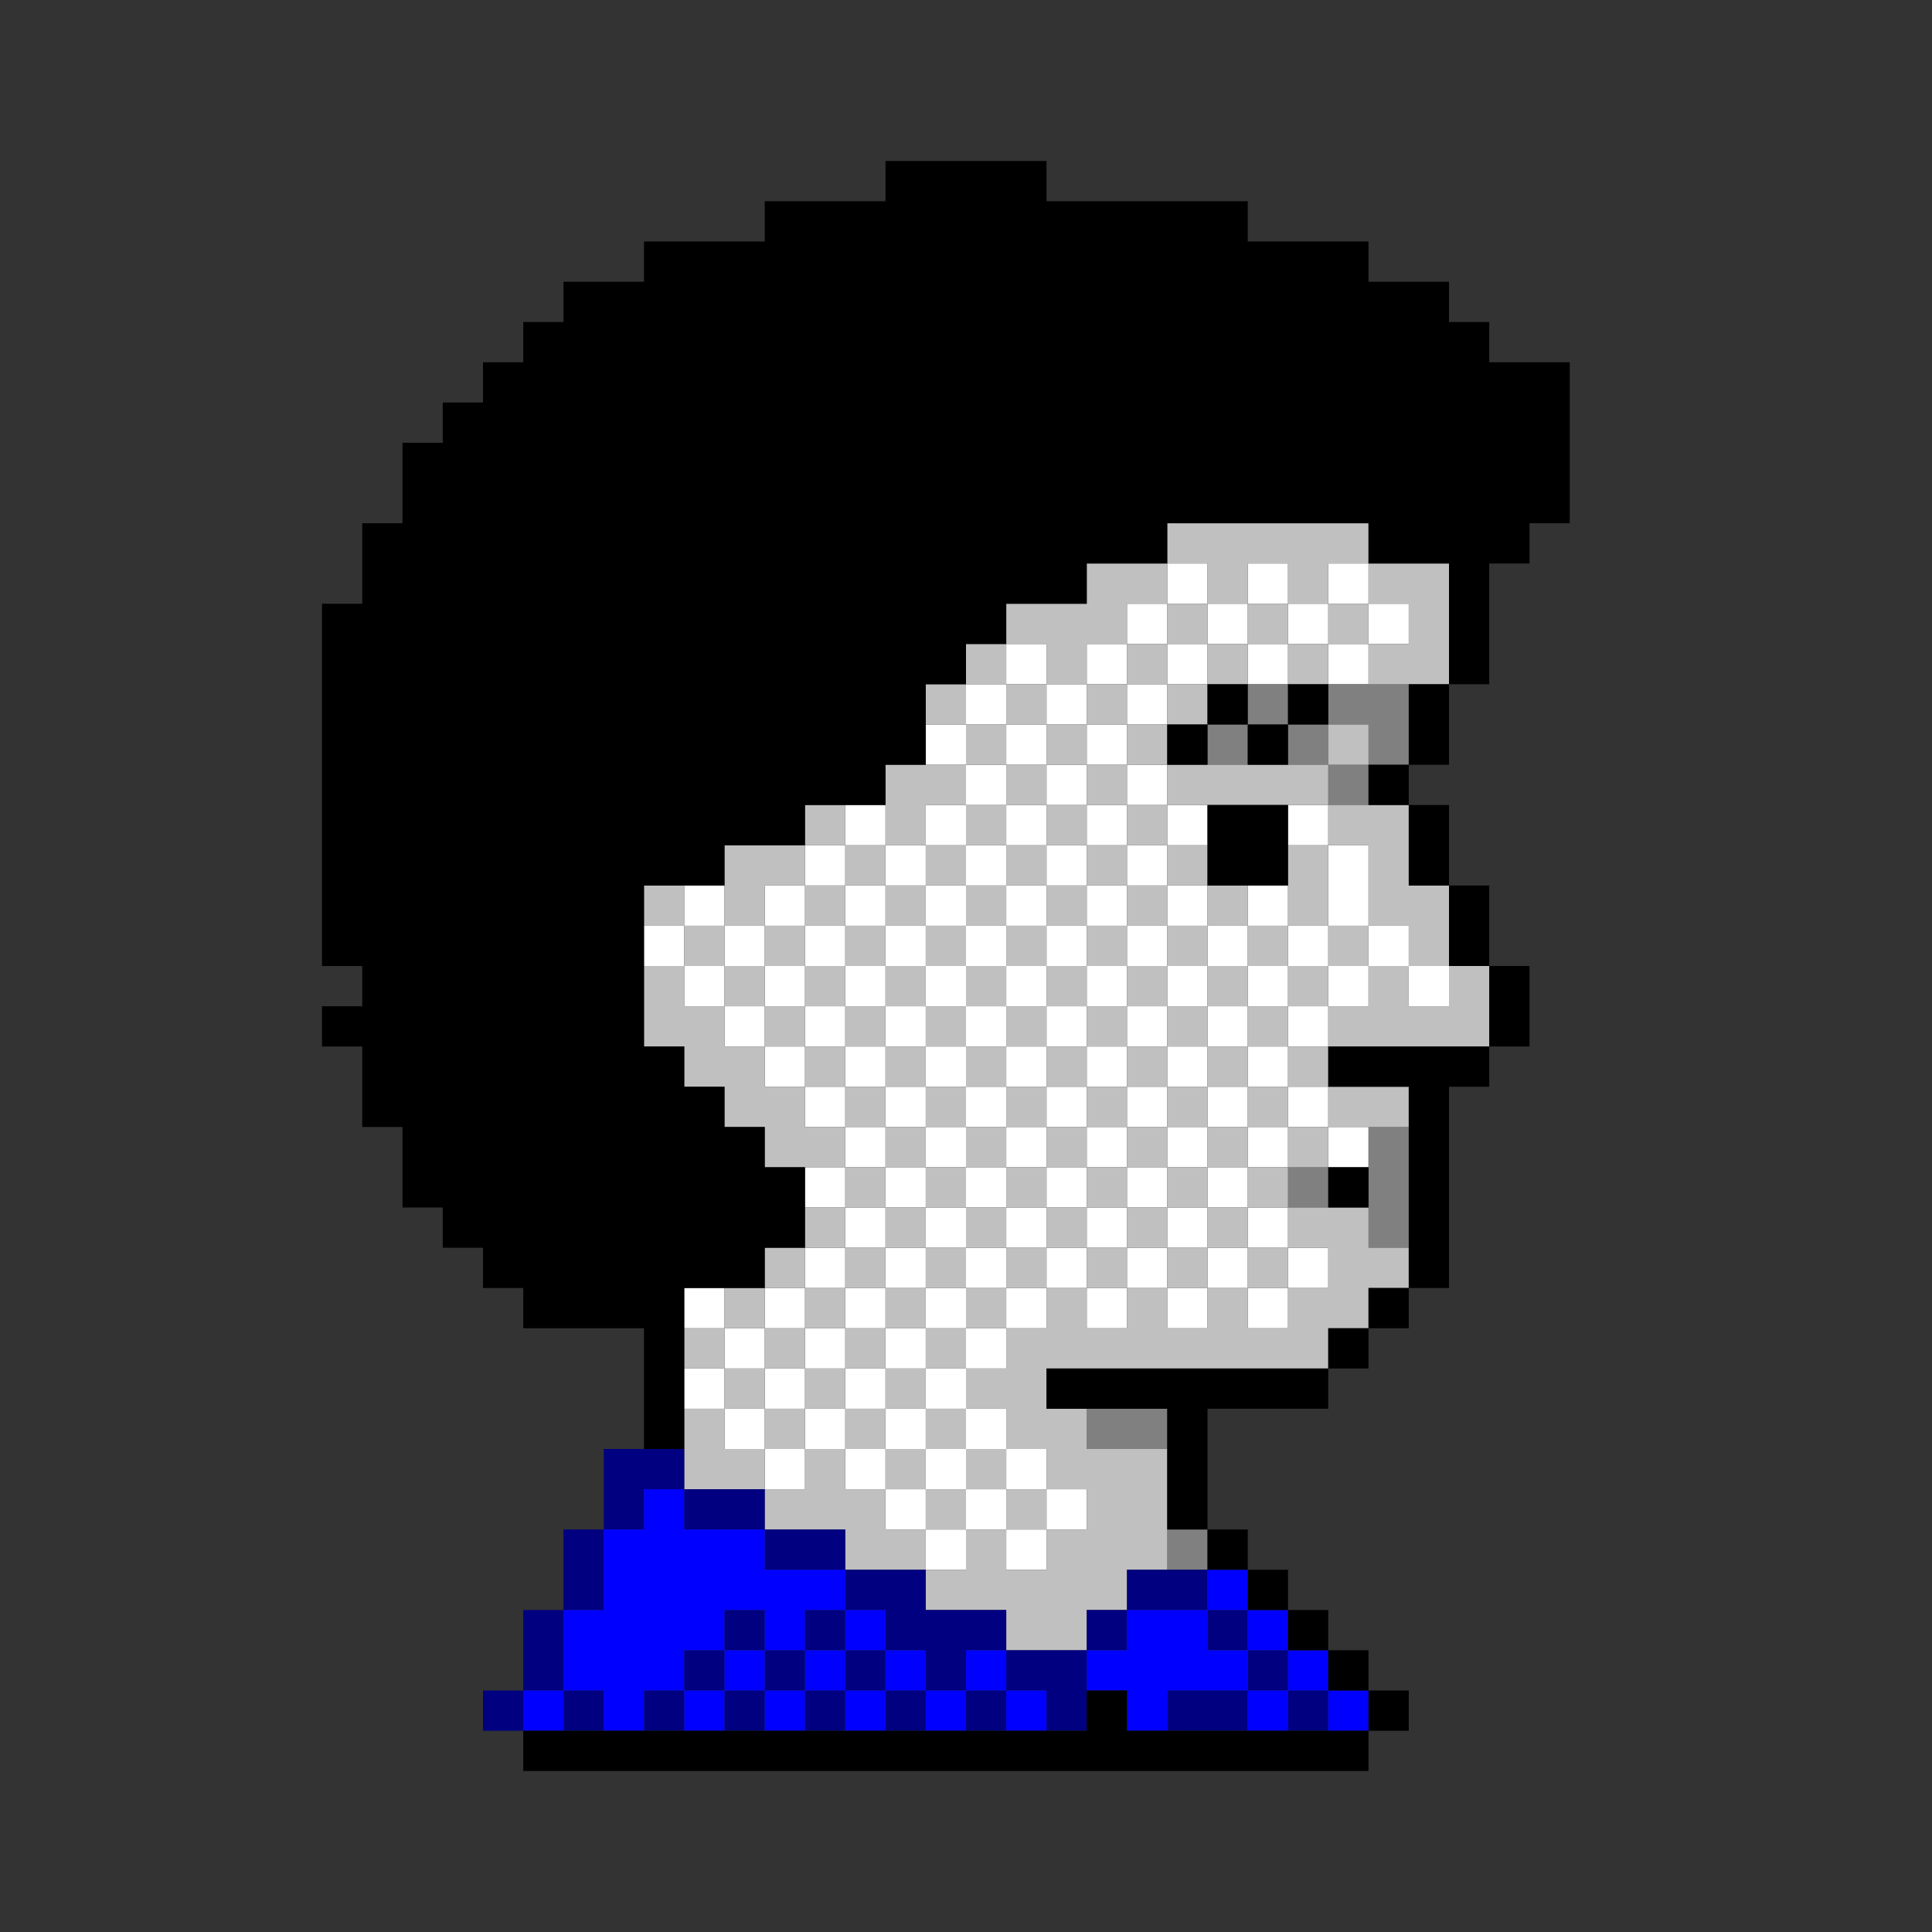
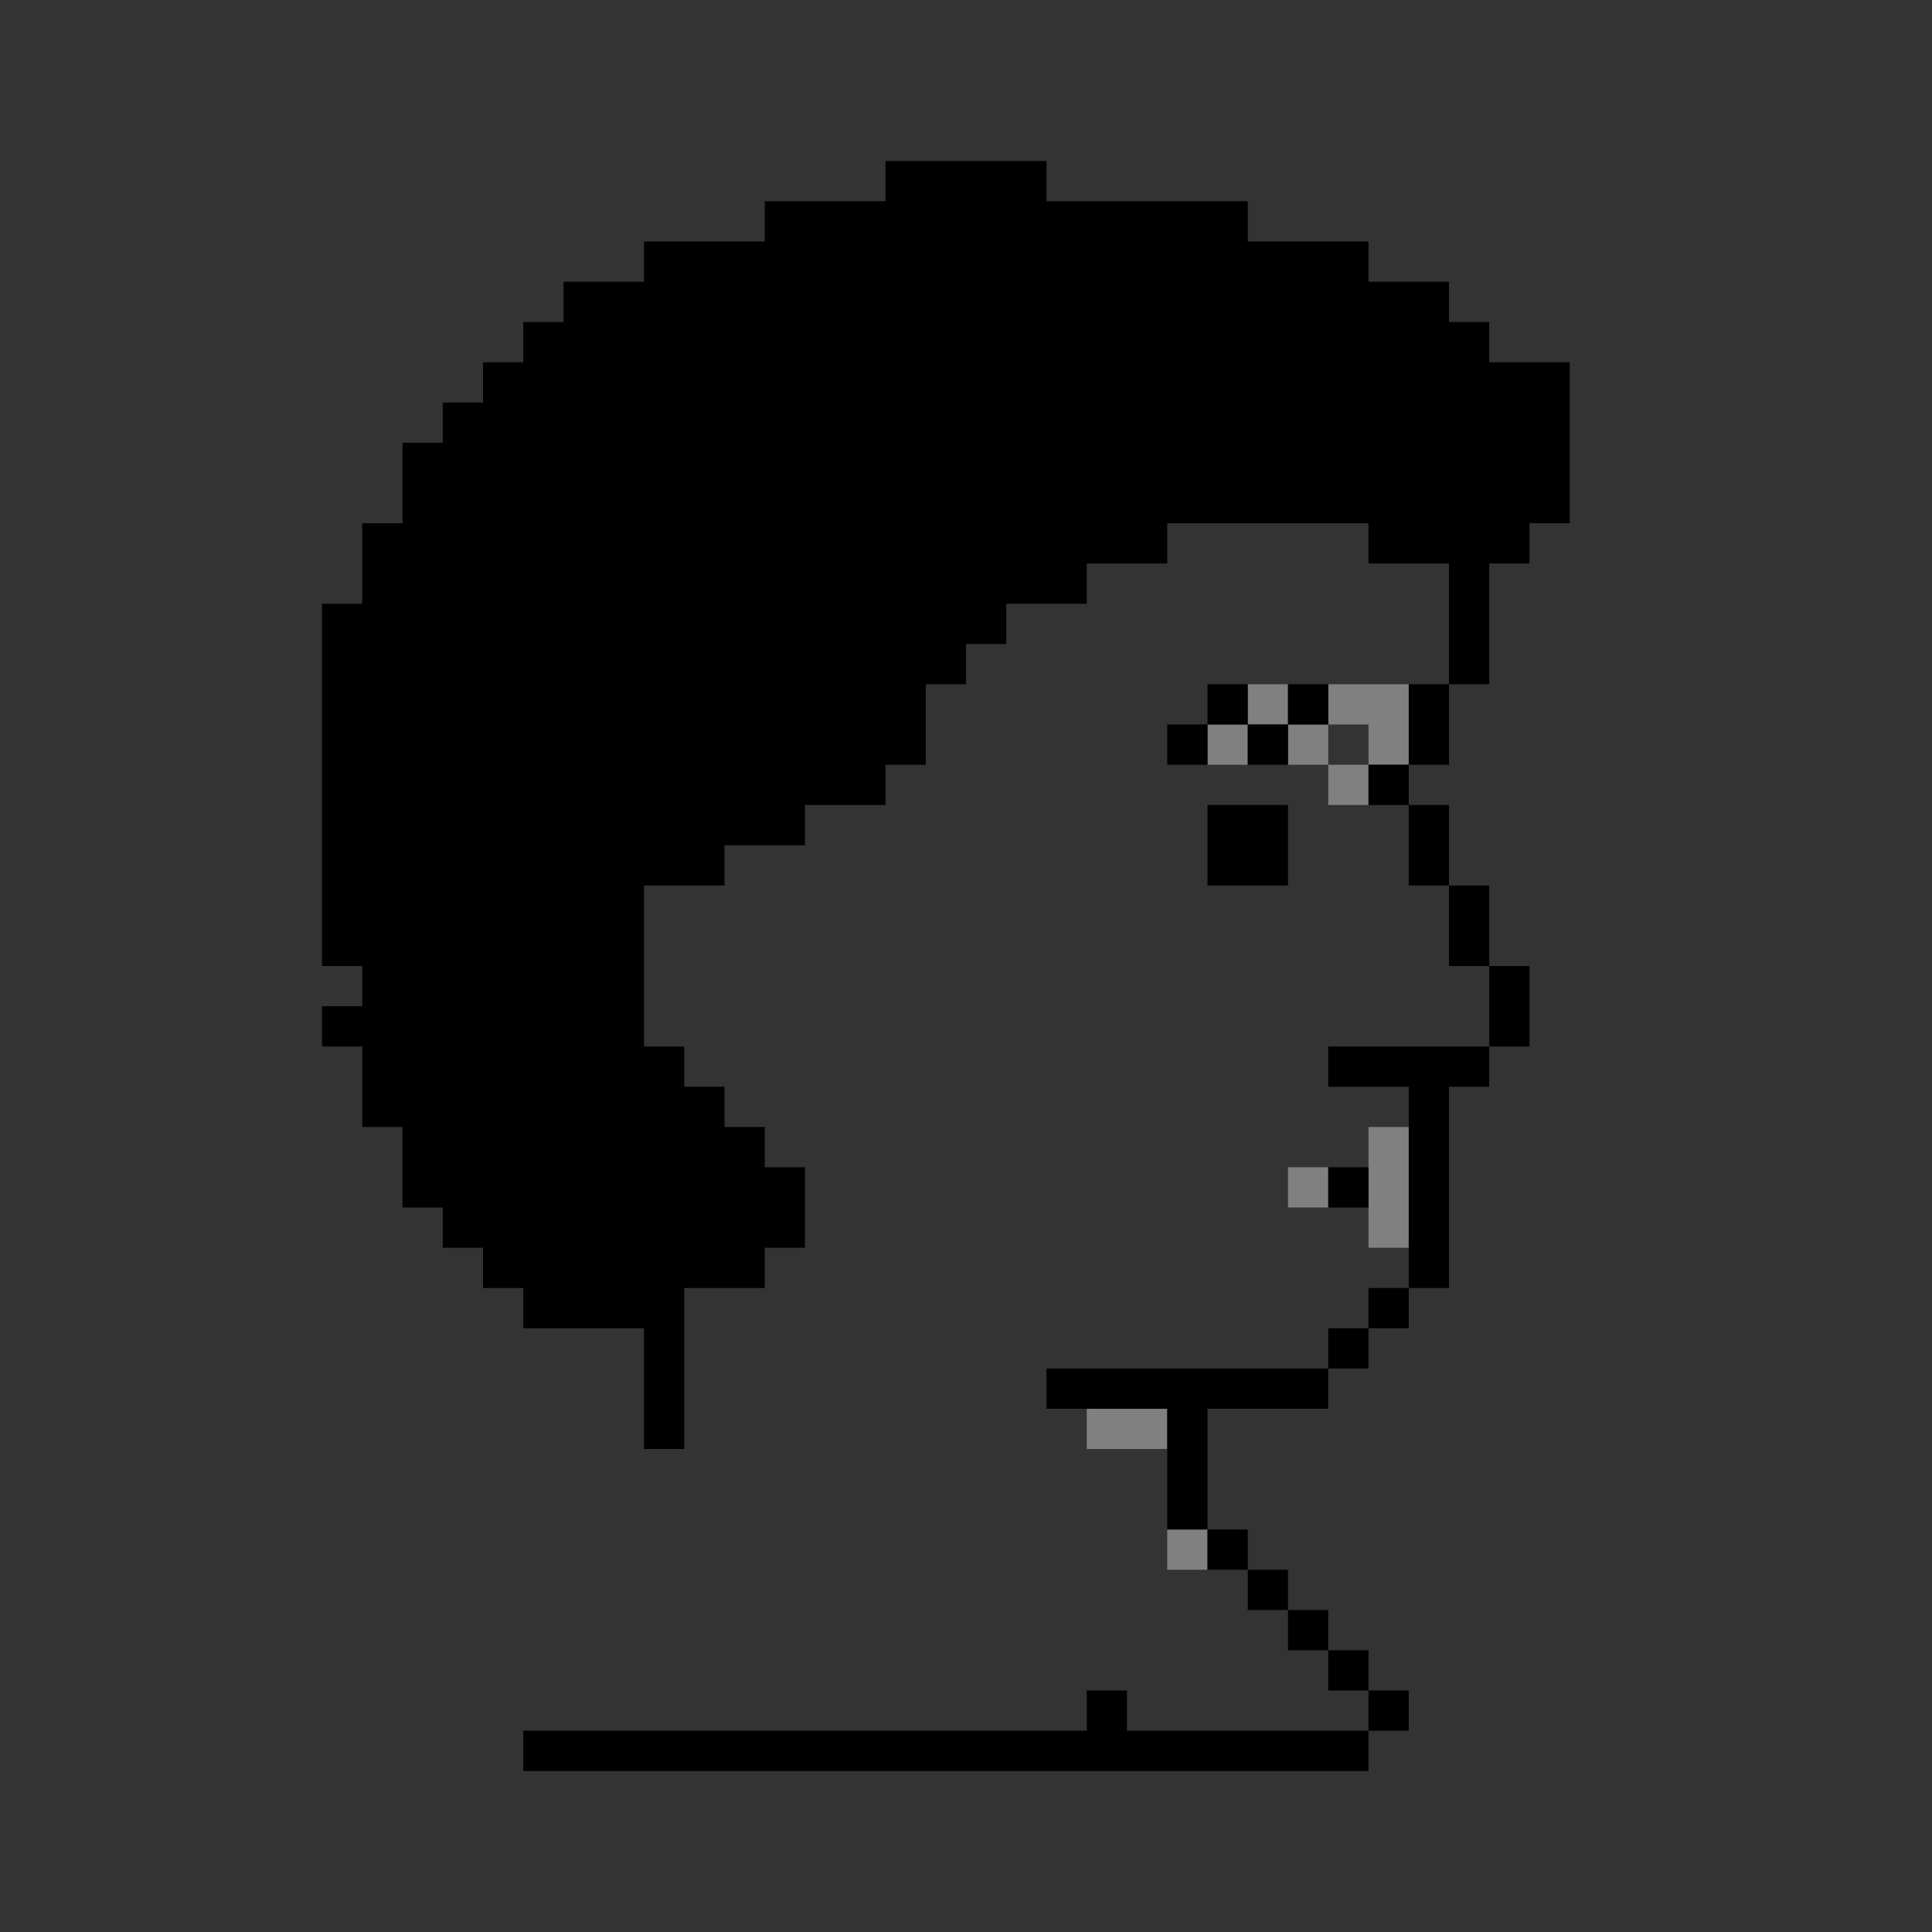
<svg xmlns="http://www.w3.org/2000/svg" xmlns:ns1="http://sodipodi.sourceforge.net/DTD/sodipodi-0.dtd" xmlns:ns2="http://www.inkscape.org/namespaces/inkscape" id="svg1886" width="144px" version="1.1" height="144px" ns1:docname="chicago95_tmp_file.svg" ns2:version="0.92.4 (5da689c313, 2019-01-14)">
  <rect width="100%" height="100%" fill="#333333" stroke="none" />
  <ns1:namedview pagecolor="#ffffff" bordercolor="#666666" borderopacity="1" objecttolerance="10" gridtolerance="10" guidetolerance="10" ns2:pageopacity="0" ns2:pageshadow="2" ns2:window-width="640" ns2:window-height="480" id="namedview946" showgrid="false" ns2:zoom="1.6388889" ns2:cx="72" ns2:cy="72" ns2:window-x="0" ns2:window-y="0" ns2:window-maximized="0" ns2:current-layer="svg1886" />
  <defs id="defs2" />
-   <path style="fill:#ffffff" d="M 87 42 L 87 45 L 90 45 L 90 42 L 87 42 z M 90 45 L 90 48 L 93 48 L 93 45 L 90 45 z M 93 45 L 96 45 L 96 42 L 93 42 L 93 45 z M 96 45 L 96 48 L 99 48 L 99 45 L 96 45 z M 99 45 L 102 45 L 102 42 L 99 42 L 99 45 z M 102 45 L 102 48 L 105 48 L 105 45 L 102 45 z M 102 48 L 99 48 L 99 51 L 102 51 L 102 48 z M 96 48 L 93 48 L 93 51 L 96 51 L 96 48 z M 90 48 L 87 48 L 87 51 L 90 51 L 90 48 z M 87 51 L 84 51 L 84 54 L 87 54 L 87 51 z M 84 54 L 81 54 L 81 57 L 84 57 L 84 54 z M 84 57 L 84 60 L 87 60 L 87 57 L 84 57 z M 87 60 L 87 63 L 90 63 L 90 60 L 87 60 z M 87 63 L 84 63 L 84 66 L 87 66 L 87 63 z M 87 66 L 87 69 L 90 69 L 90 66 L 87 66 z M 90 69 L 90 72 L 93 72 L 93 69 L 90 69 z M 93 69 L 96 69 L 96 66 L 93 66 L 93 69 z M 96 69 L 96 72 L 99 72 L 99 69 L 96 69 z M 99 69 L 102 69 L 102 66 L 102 63 L 99 63 L 99 66 L 99 69 z M 99 63 L 99 60 L 96 60 L 96 63 L 99 63 z M 102 69 L 102 72 L 105 72 L 105 69 L 102 69 z M 105 72 L 105 75 L 108 75 L 108 72 L 105 72 z M 102 72 L 99 72 L 99 75 L 102 75 L 102 72 z M 99 75 L 96 75 L 96 78 L 99 78 L 99 75 z M 96 78 L 93 78 L 93 81 L 96 81 L 96 78 z M 96 81 L 96 84 L 99 84 L 99 81 L 96 81 z M 99 84 L 99 87 L 102 87 L 102 84 L 99 84 z M 96 84 L 93 84 L 93 87 L 96 87 L 96 84 z M 93 87 L 90 87 L 90 90 L 93 90 L 93 87 z M 93 90 L 93 93 L 96 93 L 96 90 L 93 90 z M 96 93 L 96 96 L 99 96 L 99 93 L 96 93 z M 96 96 L 93 96 L 93 99 L 96 99 L 96 96 z M 93 96 L 93 93 L 90 93 L 90 96 L 93 96 z M 90 96 L 87 96 L 87 99 L 90 99 L 90 96 z M 87 96 L 87 93 L 84 93 L 84 96 L 87 96 z M 84 96 L 81 96 L 81 99 L 84 99 L 84 96 z M 81 96 L 81 93 L 78 93 L 78 96 L 81 96 z M 78 96 L 75 96 L 75 99 L 78 99 L 78 96 z M 75 99 L 72 99 L 72 102 L 75 102 L 75 99 z M 72 102 L 69 102 L 69 105 L 72 105 L 72 102 z M 72 105 L 72 108 L 75 108 L 75 105 L 72 105 z M 75 108 L 75 111 L 78 111 L 78 108 L 75 108 z M 78 111 L 78 114 L 81 114 L 81 111 L 78 111 z M 78 114 L 75 114 L 75 117 L 78 117 L 78 114 z M 75 114 L 75 111 L 72 111 L 72 114 L 75 114 z M 72 114 L 69 114 L 69 117 L 72 117 L 72 114 z M 69 114 L 69 111 L 66 111 L 66 114 L 69 114 z M 66 111 L 66 108 L 63 108 L 63 111 L 66 111 z M 63 108 L 63 105 L 60 105 L 60 108 L 63 108 z M 60 108 L 57 108 L 57 111 L 60 111 L 60 108 z M 57 108 L 57 105 L 54 105 L 54 108 L 57 108 z M 54 105 L 54 102 L 51 102 L 51 105 L 54 105 z M 54 102 L 57 102 L 57 99 L 54 99 L 54 102 z M 54 99 L 54 96 L 51 96 L 51 99 L 54 99 z M 57 99 L 60 99 L 60 96 L 57 96 L 57 99 z M 60 96 L 63 96 L 63 93 L 60 93 L 60 96 z M 63 93 L 66 93 L 66 90 L 63 90 L 63 93 z M 63 90 L 63 87 L 60 87 L 60 90 L 63 90 z M 63 87 L 66 87 L 66 84 L 63 84 L 63 87 z M 63 84 L 63 81 L 60 81 L 60 84 L 63 84 z M 60 81 L 60 78 L 57 78 L 57 81 L 60 81 z M 57 78 L 57 75 L 54 75 L 54 78 L 57 78 z M 54 75 L 54 72 L 51 72 L 51 75 L 54 75 z M 51 72 L 51 69 L 48 69 L 48 72 L 51 72 z M 51 69 L 54 69 L 54 66 L 51 66 L 51 69 z M 54 69 L 54 72 L 57 72 L 57 69 L 54 69 z M 57 69 L 60 69 L 60 66 L 57 66 L 57 69 z M 60 66 L 63 66 L 63 63 L 60 63 L 60 66 z M 63 63 L 66 63 L 66 60 L 63 60 L 63 63 z M 66 63 L 66 66 L 69 66 L 69 63 L 66 63 z M 69 63 L 72 63 L 72 60 L 69 60 L 69 63 z M 72 60 L 75 60 L 75 57 L 72 57 L 72 60 z M 72 57 L 72 54 L 69 54 L 69 57 L 72 57 z M 72 54 L 75 54 L 75 51 L 72 51 L 72 54 z M 75 51 L 78 51 L 78 48 L 75 48 L 75 51 z M 78 51 L 78 54 L 81 54 L 81 51 L 78 51 z M 81 51 L 84 51 L 84 48 L 81 48 L 81 51 z M 84 48 L 87 48 L 87 45 L 84 45 L 84 48 z M 78 54 L 75 54 L 75 57 L 78 57 L 78 54 z M 78 57 L 78 60 L 81 60 L 81 57 L 78 57 z M 81 60 L 81 63 L 84 63 L 84 60 L 81 60 z M 81 63 L 78 63 L 78 66 L 81 66 L 81 63 z M 81 66 L 81 69 L 84 69 L 84 66 L 81 66 z M 84 69 L 84 72 L 87 72 L 87 69 L 84 69 z M 87 72 L 87 75 L 90 75 L 90 72 L 87 72 z M 90 75 L 90 78 L 93 78 L 93 75 L 90 75 z M 93 75 L 96 75 L 96 72 L 93 72 L 93 75 z M 90 78 L 87 78 L 87 81 L 90 81 L 90 78 z M 90 81 L 90 84 L 93 84 L 93 81 L 90 81 z M 90 84 L 87 84 L 87 87 L 90 87 L 90 84 z M 87 87 L 84 87 L 84 90 L 87 90 L 87 87 z M 87 90 L 87 93 L 90 93 L 90 90 L 87 90 z M 84 90 L 81 90 L 81 93 L 84 93 L 84 90 z M 81 90 L 81 87 L 78 87 L 78 90 L 81 90 z M 78 90 L 75 90 L 75 93 L 78 93 L 78 90 z M 75 93 L 72 93 L 72 96 L 75 96 L 75 93 z M 72 96 L 69 96 L 69 99 L 72 99 L 72 96 z M 69 99 L 66 99 L 66 102 L 69 102 L 69 99 z M 66 102 L 63 102 L 63 105 L 66 105 L 66 102 z M 66 105 L 66 108 L 69 108 L 69 105 L 66 105 z M 69 108 L 69 111 L 72 111 L 72 108 L 69 108 z M 63 102 L 63 99 L 60 99 L 60 102 L 63 102 z M 60 102 L 57 102 L 57 105 L 60 105 L 60 102 z M 63 99 L 66 99 L 66 96 L 63 96 L 63 99 z M 66 96 L 69 96 L 69 93 L 66 93 L 66 96 z M 69 93 L 72 93 L 72 90 L 69 90 L 69 93 z M 69 90 L 69 87 L 66 87 L 66 90 L 69 90 z M 69 87 L 72 87 L 72 84 L 69 84 L 69 87 z M 69 84 L 69 81 L 66 81 L 66 84 L 69 84 z M 66 81 L 66 78 L 63 78 L 63 81 L 66 81 z M 63 78 L 63 75 L 60 75 L 60 78 L 63 78 z M 60 75 L 60 72 L 57 72 L 57 75 L 60 75 z M 60 72 L 63 72 L 63 69 L 60 69 L 60 72 z M 63 69 L 66 69 L 66 66 L 63 66 L 63 69 z M 66 69 L 66 72 L 69 72 L 69 69 L 66 69 z M 69 69 L 72 69 L 72 66 L 69 66 L 69 69 z M 72 66 L 75 66 L 75 63 L 72 63 L 72 66 z M 75 63 L 78 63 L 78 60 L 75 60 L 75 63 z M 75 66 L 75 69 L 78 69 L 78 66 L 75 66 z M 78 69 L 78 72 L 81 72 L 81 69 L 78 69 z M 81 72 L 81 75 L 84 75 L 84 72 L 81 72 z M 84 75 L 84 78 L 87 78 L 87 75 L 84 75 z M 84 78 L 81 78 L 81 81 L 84 81 L 84 78 z M 84 81 L 84 84 L 87 84 L 87 81 L 84 81 z M 84 84 L 81 84 L 81 87 L 84 87 L 84 84 z M 81 84 L 81 81 L 78 81 L 78 84 L 81 84 z M 78 84 L 75 84 L 75 87 L 78 87 L 78 84 z M 75 87 L 72 87 L 72 90 L 75 90 L 75 87 z M 75 84 L 75 81 L 72 81 L 72 84 L 75 84 z M 72 81 L 72 78 L 69 78 L 69 81 L 72 81 z M 69 78 L 69 75 L 66 75 L 66 78 L 69 78 z M 66 75 L 66 72 L 63 72 L 63 75 L 66 75 z M 69 75 L 72 75 L 72 72 L 69 72 L 69 75 z M 72 72 L 75 72 L 75 69 L 72 69 L 72 72 z M 75 72 L 75 75 L 78 75 L 78 72 L 75 72 z M 78 75 L 78 78 L 81 78 L 81 75 L 78 75 z M 78 78 L 75 78 L 75 81 L 78 81 L 78 78 z M 75 78 L 75 75 L 72 75 L 72 78 L 75 78 z " id="rect1668" />
  <path style="fill:#808080" d="M 93 51 L 93 54 L 96 54 L 96 51 L 93 51 z M 96 54 L 96 57 L 99 57 L 99 54 L 96 54 z M 99 54 L 102 54 L 102 57 L 105 57 L 105 54 L 105 51 L 102 51 L 99 51 L 99 54 z M 102 57 L 99 57 L 99 60 L 102 60 L 102 57 z M 93 54 L 90 54 L 90 57 L 93 57 L 93 54 z M 102 84 L 102 87 L 102 90 L 102 93 L 105 93 L 105 90 L 105 87 L 105 84 L 102 84 z M 96 87 L 96 90 L 99 90 L 99 87 L 96 87 z M 81 105 L 81 108 L 84 108 L 87 108 L 87 105 L 84 105 L 81 105 z M 87 114 L 87 117 L 90 117 L 90 114 L 87 114 z " id="rect1676" />
-   <path style="fill:#c0c0c0" d="M 87 39 L 87 42 L 90 42 L 90 45 L 93 45 L 93 42 L 96 42 L 96 45 L 99 45 L 99 42 L 102 42 L 102 39 L 99 39 L 96 39 L 93 39 L 90 39 L 87 39 z M 102 42 L 102 45 L 105 45 L 105 48 L 102 48 L 102 51 L 105 51 L 108 51 L 108 48 L 108 45 L 108 42 L 105 42 L 102 42 z M 102 48 L 102 45 L 99 45 L 99 48 L 102 48 z M 99 48 L 96 48 L 96 51 L 99 51 L 99 48 z M 96 48 L 96 45 L 93 45 L 93 48 L 96 48 z M 93 48 L 90 48 L 90 51 L 93 51 L 93 48 z M 90 51 L 87 51 L 87 54 L 90 54 L 90 51 z M 87 54 L 84 54 L 84 57 L 87 57 L 87 54 z M 87 57 L 87 60 L 90 60 L 93 60 L 96 60 L 99 60 L 99 57 L 96 57 L 93 57 L 90 57 L 87 57 z M 99 57 L 102 57 L 102 54 L 99 54 L 99 57 z M 99 60 L 99 63 L 102 63 L 102 66 L 102 69 L 105 69 L 105 72 L 108 72 L 108 69 L 108 66 L 105 66 L 105 63 L 105 60 L 102 60 L 99 60 z M 108 72 L 108 75 L 105 75 L 105 72 L 102 72 L 102 75 L 99 75 L 99 78 L 102 78 L 105 78 L 108 78 L 111 78 L 111 75 L 111 72 L 108 72 z M 99 78 L 96 78 L 96 81 L 99 81 L 99 78 z M 99 81 L 99 84 L 102 84 L 105 84 L 105 81 L 102 81 L 99 81 z M 99 84 L 96 84 L 96 87 L 99 87 L 99 84 z M 96 87 L 93 87 L 93 90 L 96 90 L 96 87 z M 96 90 L 96 93 L 99 93 L 99 96 L 96 96 L 96 99 L 93 99 L 93 96 L 90 96 L 90 99 L 87 99 L 87 96 L 84 96 L 84 99 L 81 99 L 81 96 L 78 96 L 78 99 L 75 99 L 75 102 L 72 102 L 72 105 L 75 105 L 75 108 L 78 108 L 78 111 L 81 111 L 81 114 L 78 114 L 78 117 L 75 117 L 75 114 L 72 114 L 72 117 L 69 117 L 69 120 L 72 120 L 75 120 L 75 123 L 78 123 L 81 123 L 81 120 L 84 120 L 84 117 L 87 117 L 87 114 L 87 111 L 87 108 L 84 108 L 81 108 L 81 105 L 78 105 L 78 102 L 81 102 L 84 102 L 87 102 L 90 102 L 93 102 L 96 102 L 99 102 L 99 99 L 102 99 L 102 96 L 105 96 L 105 93 L 102 93 L 102 90 L 99 90 L 96 90 z M 69 117 L 69 114 L 66 114 L 66 111 L 63 111 L 63 108 L 60 108 L 60 111 L 57 111 L 57 114 L 60 114 L 63 114 L 63 117 L 66 117 L 69 117 z M 57 111 L 57 108 L 54 108 L 54 105 L 51 105 L 51 108 L 51 111 L 54 111 L 57 111 z M 54 105 L 57 105 L 57 102 L 54 102 L 54 105 z M 54 102 L 54 99 L 51 99 L 51 102 L 54 102 z M 54 99 L 57 99 L 57 96 L 54 96 L 54 99 z M 57 96 L 60 96 L 60 93 L 57 93 L 57 96 z M 60 93 L 63 93 L 63 90 L 60 90 L 60 93 z M 63 90 L 66 90 L 66 87 L 63 87 L 63 90 z M 63 87 L 63 84 L 60 84 L 60 81 L 57 81 L 57 78 L 54 78 L 54 75 L 51 75 L 51 72 L 48 72 L 48 75 L 48 78 L 51 78 L 51 81 L 54 81 L 54 84 L 57 84 L 57 87 L 60 87 L 63 87 z M 51 72 L 54 72 L 54 69 L 51 69 L 51 72 z M 51 69 L 51 66 L 48 66 L 48 69 L 51 69 z M 54 69 L 57 69 L 57 66 L 60 66 L 60 63 L 57 63 L 54 63 L 54 66 L 54 69 z M 60 63 L 63 63 L 63 60 L 60 60 L 60 63 z M 63 63 L 63 66 L 66 66 L 66 63 L 63 63 z M 66 63 L 69 63 L 69 60 L 72 60 L 72 57 L 69 57 L 66 57 L 66 60 L 66 63 z M 72 57 L 75 57 L 75 54 L 72 54 L 72 57 z M 72 54 L 72 51 L 69 51 L 69 54 L 72 54 z M 72 51 L 75 51 L 75 48 L 72 48 L 72 51 z M 75 48 L 78 48 L 78 51 L 81 51 L 81 48 L 84 48 L 84 45 L 87 45 L 87 42 L 84 42 L 81 42 L 81 45 L 78 45 L 75 45 L 75 48 z M 87 45 L 87 48 L 90 48 L 90 45 L 87 45 z M 87 48 L 84 48 L 84 51 L 87 51 L 87 48 z M 84 51 L 81 51 L 81 54 L 84 54 L 84 51 z M 81 54 L 78 54 L 78 57 L 81 57 L 81 54 z M 81 57 L 81 60 L 84 60 L 84 57 L 81 57 z M 84 60 L 84 63 L 87 63 L 87 60 L 84 60 z M 87 63 L 87 66 L 90 66 L 90 63 L 87 63 z M 90 66 L 90 69 L 93 69 L 93 66 L 90 66 z M 93 69 L 93 72 L 96 72 L 96 69 L 93 69 z M 96 69 L 99 69 L 99 66 L 99 63 L 96 63 L 96 66 L 96 69 z M 99 69 L 99 72 L 102 72 L 102 69 L 99 69 z M 99 72 L 96 72 L 96 75 L 99 75 L 99 72 z M 96 75 L 93 75 L 93 78 L 96 78 L 96 75 z M 93 78 L 90 78 L 90 81 L 93 81 L 93 78 z M 93 81 L 93 84 L 96 84 L 96 81 L 93 81 z M 93 84 L 90 84 L 90 87 L 93 87 L 93 84 z M 90 87 L 87 87 L 87 90 L 90 90 L 90 87 z M 90 90 L 90 93 L 93 93 L 93 90 L 90 90 z M 93 93 L 93 96 L 96 96 L 96 93 L 93 93 z M 90 93 L 87 93 L 87 96 L 90 96 L 90 93 z M 87 93 L 87 90 L 84 90 L 84 93 L 87 93 z M 84 93 L 81 93 L 81 96 L 84 96 L 84 93 z M 81 93 L 81 90 L 78 90 L 78 93 L 81 93 z M 78 93 L 75 93 L 75 96 L 78 96 L 78 93 z M 75 96 L 72 96 L 72 99 L 75 99 L 75 96 z M 72 99 L 69 99 L 69 102 L 72 102 L 72 99 z M 69 102 L 66 102 L 66 105 L 69 105 L 69 102 z M 69 105 L 69 108 L 72 108 L 72 105 L 69 105 z M 72 108 L 72 111 L 75 111 L 75 108 L 72 108 z M 75 111 L 75 114 L 78 114 L 78 111 L 75 111 z M 72 111 L 69 111 L 69 114 L 72 114 L 72 111 z M 69 111 L 69 108 L 66 108 L 66 111 L 69 111 z M 66 108 L 66 105 L 63 105 L 63 108 L 66 108 z M 63 105 L 63 102 L 60 102 L 60 105 L 63 105 z M 60 105 L 57 105 L 57 108 L 60 108 L 60 105 z M 60 102 L 60 99 L 57 99 L 57 102 L 60 102 z M 60 99 L 63 99 L 63 96 L 60 96 L 60 99 z M 63 96 L 66 96 L 66 93 L 63 93 L 63 96 z M 66 93 L 69 93 L 69 90 L 66 90 L 66 93 z M 69 90 L 72 90 L 72 87 L 69 87 L 69 90 z M 69 87 L 69 84 L 66 84 L 66 87 L 69 87 z M 66 84 L 66 81 L 63 81 L 63 84 L 66 84 z M 63 81 L 63 78 L 60 78 L 60 81 L 63 81 z M 60 78 L 60 75 L 57 75 L 57 78 L 60 78 z M 57 75 L 57 72 L 54 72 L 54 75 L 57 75 z M 57 72 L 60 72 L 60 69 L 57 69 L 57 72 z M 60 69 L 63 69 L 63 66 L 60 66 L 60 69 z M 63 69 L 63 72 L 66 72 L 66 69 L 63 69 z M 66 69 L 69 69 L 69 66 L 66 66 L 66 69 z M 69 66 L 72 66 L 72 63 L 69 63 L 69 66 z M 72 63 L 75 63 L 75 60 L 72 60 L 72 63 z M 75 60 L 78 60 L 78 57 L 75 57 L 75 60 z M 78 60 L 78 63 L 81 63 L 81 60 L 78 60 z M 81 63 L 81 66 L 84 66 L 84 63 L 81 63 z M 84 66 L 84 69 L 87 69 L 87 66 L 84 66 z M 87 69 L 87 72 L 90 72 L 90 69 L 87 69 z M 90 72 L 90 75 L 93 75 L 93 72 L 90 72 z M 90 75 L 87 75 L 87 78 L 90 78 L 90 75 z M 87 78 L 84 78 L 84 81 L 87 81 L 87 78 z M 87 81 L 87 84 L 90 84 L 90 81 L 87 81 z M 87 84 L 84 84 L 84 87 L 87 87 L 87 84 z M 84 87 L 81 87 L 81 90 L 84 90 L 84 87 z M 81 87 L 81 84 L 78 84 L 78 87 L 81 87 z M 78 87 L 75 87 L 75 90 L 78 90 L 78 87 z M 75 90 L 72 90 L 72 93 L 75 93 L 75 90 z M 72 93 L 69 93 L 69 96 L 72 96 L 72 93 z M 69 96 L 66 96 L 66 99 L 69 99 L 69 96 z M 66 99 L 63 99 L 63 102 L 66 102 L 66 99 z M 75 87 L 75 84 L 72 84 L 72 87 L 75 87 z M 72 84 L 72 81 L 69 81 L 69 84 L 72 84 z M 69 81 L 69 78 L 66 78 L 66 81 L 69 81 z M 66 78 L 66 75 L 63 75 L 63 78 L 66 78 z M 63 75 L 63 72 L 60 72 L 60 75 L 63 75 z M 66 75 L 69 75 L 69 72 L 66 72 L 66 75 z M 69 72 L 72 72 L 72 69 L 69 69 L 69 72 z M 72 69 L 75 69 L 75 66 L 72 66 L 72 69 z M 75 66 L 78 66 L 78 63 L 75 63 L 75 66 z M 78 66 L 78 69 L 81 69 L 81 66 L 78 66 z M 81 69 L 81 72 L 84 72 L 84 69 L 81 69 z M 84 72 L 84 75 L 87 75 L 87 72 L 84 72 z M 84 75 L 81 75 L 81 78 L 84 78 L 84 75 z M 81 78 L 78 78 L 78 81 L 81 81 L 81 78 z M 81 81 L 81 84 L 84 84 L 84 81 L 81 81 z M 78 81 L 75 81 L 75 84 L 78 84 L 78 81 z M 75 81 L 75 78 L 72 78 L 72 81 L 75 81 z M 72 78 L 72 75 L 69 75 L 69 78 L 72 78 z M 72 75 L 75 75 L 75 72 L 72 72 L 72 75 z M 75 72 L 78 72 L 78 69 L 75 69 L 75 72 z M 78 72 L 78 75 L 81 75 L 81 72 L 78 72 z M 78 75 L 75 75 L 75 78 L 78 78 L 78 75 z M 78 54 L 78 51 L 75 51 L 75 54 L 78 54 z " id="rect1742" />
-   <path style="fill:#000080" d="M 45 108 L 45 111 L 45 114 L 48 114 L 48 111 L 51 111 L 51 108 L 48 108 L 45 108 z M 51 111 L 51 114 L 54 114 L 57 114 L 57 111 L 54 111 L 51 111 z M 57 114 L 57 117 L 60 117 L 63 117 L 63 114 L 60 114 L 57 114 z M 63 117 L 63 120 L 66 120 L 66 123 L 69 123 L 69 126 L 72 126 L 72 123 L 75 123 L 75 120 L 72 120 L 69 120 L 69 117 L 66 117 L 63 117 z M 75 123 L 75 126 L 78 126 L 78 129 L 81 129 L 81 126 L 81 123 L 78 123 L 75 123 z M 81 123 L 84 123 L 84 120 L 81 120 L 81 123 z M 84 120 L 87 120 L 90 120 L 90 117 L 87 117 L 84 117 L 84 120 z M 90 120 L 90 123 L 93 123 L 93 120 L 90 120 z M 93 123 L 93 126 L 96 126 L 96 123 L 93 123 z M 96 126 L 96 129 L 99 129 L 99 126 L 96 126 z M 93 126 L 90 126 L 87 126 L 87 129 L 90 129 L 93 129 L 93 126 z M 75 126 L 72 126 L 72 129 L 75 129 L 75 126 z M 69 126 L 66 126 L 66 129 L 69 129 L 69 126 z M 66 126 L 66 123 L 63 123 L 63 126 L 66 126 z M 63 126 L 60 126 L 60 129 L 63 129 L 63 126 z M 60 126 L 60 123 L 57 123 L 57 126 L 60 126 z M 57 126 L 54 126 L 54 129 L 57 129 L 57 126 z M 54 126 L 54 123 L 51 123 L 51 126 L 54 126 z M 51 126 L 48 126 L 48 129 L 51 129 L 51 126 z M 54 123 L 57 123 L 57 120 L 54 120 L 54 123 z M 60 123 L 63 123 L 63 120 L 60 120 L 60 123 z M 45 114 L 42 114 L 42 117 L 42 120 L 45 120 L 45 117 L 45 114 z M 42 120 L 39 120 L 39 123 L 39 126 L 42 126 L 42 123 L 42 120 z M 42 126 L 42 129 L 45 129 L 45 126 L 42 126 z M 39 126 L 36 126 L 36 129 L 39 129 L 39 126 z " id="rect1838" />
-   <path style="fill:#0000ff" d="M 48 111 L 48 114 L 45 114 L 45 117 L 45 120 L 42 120 L 42 123 L 42 126 L 45 126 L 45 129 L 48 129 L 48 126 L 51 126 L 51 123 L 54 123 L 54 120 L 57 120 L 57 123 L 60 123 L 60 120 L 63 120 L 63 117 L 60 117 L 57 117 L 57 114 L 54 114 L 51 114 L 51 111 L 48 111 z M 63 120 L 63 123 L 66 123 L 66 120 L 63 120 z M 66 123 L 66 126 L 69 126 L 69 123 L 66 123 z M 69 126 L 69 129 L 72 129 L 72 126 L 69 126 z M 72 126 L 75 126 L 75 123 L 72 123 L 72 126 z M 75 126 L 75 129 L 78 129 L 78 126 L 75 126 z M 66 126 L 63 126 L 63 129 L 66 129 L 66 126 z M 63 126 L 63 123 L 60 123 L 60 126 L 63 126 z M 60 126 L 57 126 L 57 129 L 60 129 L 60 126 z M 57 126 L 57 123 L 54 123 L 54 126 L 57 126 z M 54 126 L 51 126 L 51 129 L 54 129 L 54 126 z M 42 126 L 39 126 L 39 129 L 42 129 L 42 126 z M 90 117 L 90 120 L 93 120 L 93 117 L 90 117 z M 93 120 L 93 123 L 96 123 L 96 120 L 93 120 z M 96 123 L 96 126 L 99 126 L 99 123 L 96 123 z M 99 126 L 99 129 L 102 129 L 102 126 L 99 126 z M 96 126 L 93 126 L 93 129 L 96 129 L 96 126 z M 93 126 L 93 123 L 90 123 L 90 120 L 87 120 L 84 120 L 84 123 L 81 123 L 81 126 L 84 126 L 84 129 L 87 129 L 87 126 L 90 126 L 93 126 z " id="rect1840" />
  <path style="fill:#000000" d="M 66 12 L 66 15 L 63 15 L 60 15 L 57 15 L 57 18 L 54 18 L 51 18 L 48 18 L 48 21 L 45 21 L 42 21 L 42 24 L 39 24 L 39 27 L 36 27 L 36 30 L 33 30 L 33 33 L 30 33 L 30 36 L 30 39 L 27 39 L 27 42 L 27 45 L 24 45 L 24 48 L 24 51 L 24 54 L 24 57 L 24 60 L 24 63 L 24 66 L 24 69 L 24 72 L 27 72 L 27 75 L 24 75 L 24 78 L 27 78 L 27 81 L 27 84 L 30 84 L 30 87 L 30 90 L 33 90 L 33 93 L 36 93 L 36 96 L 39 96 L 39 99 L 42 99 L 45 99 L 48 99 L 48 102 L 48 105 L 48 108 L 51 108 L 51 105 L 51 102 L 51 99 L 51 96 L 54 96 L 57 96 L 57 93 L 60 93 L 60 90 L 60 87 L 57 87 L 57 84 L 54 84 L 54 81 L 51 81 L 51 78 L 48 78 L 48 75 L 48 72 L 48 69 L 48 66 L 51 66 L 54 66 L 54 63 L 57 63 L 60 63 L 60 60 L 63 60 L 66 60 L 66 57 L 69 57 L 69 54 L 69 51 L 72 51 L 72 48 L 75 48 L 75 45 L 78 45 L 81 45 L 81 42 L 84 42 L 87 42 L 87 39 L 90 39 L 93 39 L 96 39 L 99 39 L 102 39 L 102 42 L 105 42 L 108 42 L 108 45 L 108 48 L 108 51 L 111 51 L 111 48 L 111 45 L 111 42 L 114 42 L 114 39 L 117 39 L 117 36 L 117 33 L 117 30 L 117 27 L 114 27 L 111 27 L 111 24 L 108 24 L 108 21 L 105 21 L 102 21 L 102 18 L 99 18 L 96 18 L 93 18 L 93 15 L 90 15 L 87 15 L 84 15 L 81 15 L 78 15 L 78 12 L 75 12 L 72 12 L 69 12 L 66 12 z M 108 51 L 105 51 L 105 54 L 105 57 L 108 57 L 108 54 L 108 51 z M 105 57 L 102 57 L 102 60 L 105 60 L 105 57 z M 105 60 L 105 63 L 105 66 L 108 66 L 108 63 L 108 60 L 105 60 z M 108 66 L 108 69 L 108 72 L 111 72 L 111 69 L 111 66 L 108 66 z M 111 72 L 111 75 L 111 78 L 114 78 L 114 75 L 114 72 L 111 72 z M 111 78 L 108 78 L 105 78 L 102 78 L 99 78 L 99 81 L 102 81 L 105 81 L 105 84 L 105 87 L 105 90 L 105 93 L 105 96 L 108 96 L 108 93 L 108 90 L 108 87 L 108 84 L 108 81 L 111 81 L 111 78 z M 105 96 L 102 96 L 102 99 L 105 99 L 105 96 z M 102 99 L 99 99 L 99 102 L 102 102 L 102 99 z M 99 102 L 96 102 L 93 102 L 90 102 L 87 102 L 84 102 L 81 102 L 78 102 L 78 105 L 81 105 L 84 105 L 87 105 L 87 108 L 87 111 L 87 114 L 90 114 L 90 111 L 90 108 L 90 105 L 93 105 L 96 105 L 99 105 L 99 102 z M 90 114 L 90 117 L 93 117 L 93 114 L 90 114 z M 93 117 L 93 120 L 96 120 L 96 117 L 93 117 z M 96 120 L 96 123 L 99 123 L 99 120 L 96 120 z M 99 123 L 99 126 L 102 126 L 102 123 L 99 123 z M 102 126 L 102 129 L 105 129 L 105 126 L 102 126 z M 102 129 L 99 129 L 96 129 L 93 129 L 90 129 L 87 129 L 84 129 L 84 126 L 81 126 L 81 129 L 78 129 L 75 129 L 72 129 L 69 129 L 66 129 L 63 129 L 60 129 L 57 129 L 54 129 L 51 129 L 48 129 L 45 129 L 42 129 L 39 129 L 39 132 L 42 132 L 45 132 L 48 132 L 51 132 L 54 132 L 57 132 L 60 132 L 63 132 L 66 132 L 69 132 L 72 132 L 75 132 L 78 132 L 81 132 L 84 132 L 87 132 L 90 132 L 93 132 L 96 132 L 99 132 L 102 132 L 102 129 z M 90 51 L 90 54 L 93 54 L 93 51 L 90 51 z M 93 54 L 93 57 L 96 57 L 96 54 L 93 54 z M 96 54 L 99 54 L 99 51 L 96 51 L 96 54 z M 90 54 L 87 54 L 87 57 L 90 57 L 90 54 z M 90 60 L 90 63 L 90 66 L 93 66 L 96 66 L 96 63 L 96 60 L 93 60 L 90 60 z M 99 87 L 99 90 L 102 90 L 102 87 L 99 87 z " id="rect1884" />
</svg>